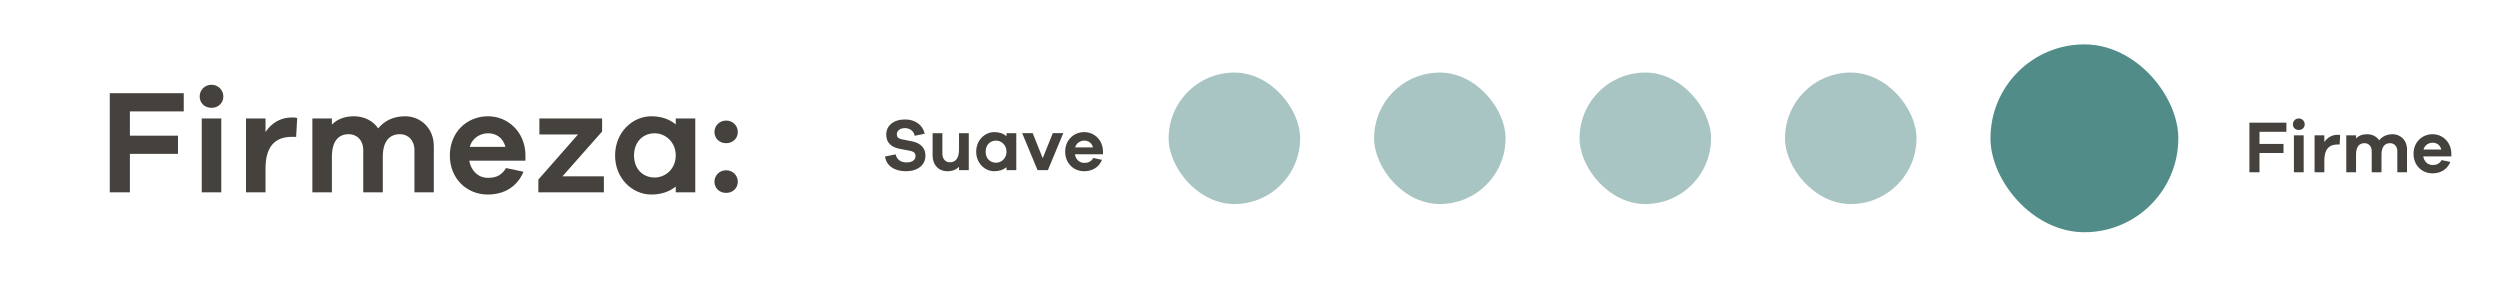
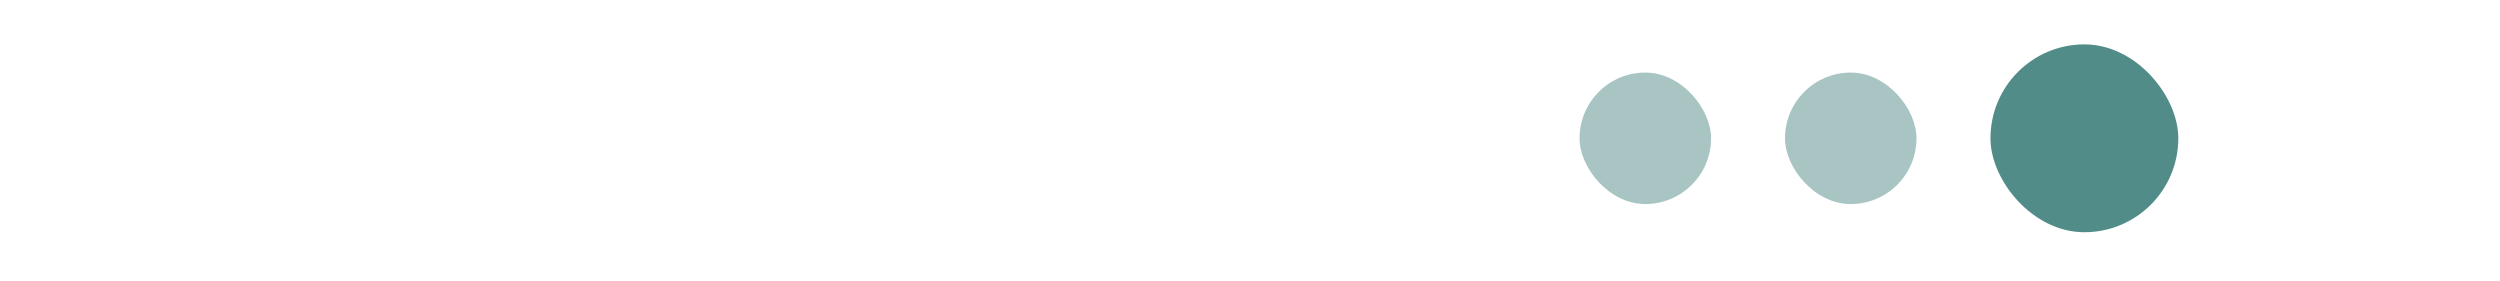
<svg xmlns="http://www.w3.org/2000/svg" width="338" height="38" viewBox="0 0 338 38" fill="none">
-   <path d="M305.481 17.816V19.456H308.731V20.686H305.481V23.286H304.121V16.586H309.121V17.816H305.481ZM310.798 16.016C311.258 16.016 311.598 16.386 311.598 16.806C311.598 17.246 311.258 17.576 310.798 17.576C310.328 17.576 309.998 17.246 309.998 16.806C309.998 16.386 310.328 16.016 310.798 16.016ZM311.458 23.286H310.138V18.296H311.458V23.286ZM316.04 18.226C316.17 18.226 316.27 18.226 316.39 18.266L316.32 19.536H316.03C314.81 19.536 314.25 20.286 314.25 21.676V23.286H312.93V18.296H314.25V19.206C314.65 18.626 315.23 18.226 316.04 18.226ZM323.487 18.146C324.527 18.146 325.427 18.946 325.427 20.166V23.286H324.117V20.436C324.117 19.766 323.687 19.356 323.137 19.356C322.437 19.356 321.977 19.836 321.977 20.886V23.286H320.657V20.436C320.657 19.766 320.227 19.356 319.677 19.356C318.977 19.356 318.537 19.836 318.537 20.886V23.286H317.217V18.296H318.537V18.706C318.887 18.356 319.377 18.146 320.027 18.146C320.697 18.146 321.307 18.436 321.667 18.966C322.077 18.456 322.687 18.146 323.487 18.146ZM331.419 20.696V21.146H327.619C327.749 21.866 328.259 22.306 328.869 22.306C329.259 22.306 329.749 22.256 330.109 21.646L331.289 21.896C330.849 22.936 329.959 23.436 328.869 23.436C327.459 23.436 326.309 22.366 326.309 20.796C326.309 19.226 327.459 18.146 328.889 18.146C330.219 18.146 331.369 19.176 331.419 20.696ZM328.889 19.296C328.389 19.296 327.819 19.596 327.659 20.216H330.069C329.899 19.576 329.419 19.296 328.889 19.296Z" fill="#45413C" />
-   <rect opacity="0.5" x="158" y="9.81" width="17.778" height="17.778" rx="8.889" fill="#528C89" />
-   <rect opacity="0.5" x="185.777" y="9.81" width="17.778" height="17.778" rx="8.889" fill="#528C89" />
  <rect opacity="0.5" x="213.556" y="9.81" width="17.778" height="17.778" rx="8.889" fill="#528C89" />
  <rect opacity="0.5" x="241.333" y="9.81" width="17.778" height="17.778" rx="8.889" fill="#528C89" />
  <rect x="269.111" y="6" width="25.397" height="25.397" rx="12.698" fill="#528C89" />
-   <path d="M17.562 15.06V18.34H24.062V20.8H17.562V26H14.842V12.6H24.842V15.06H17.562ZM28.596 11.46C29.516 11.46 30.196 12.2 30.196 13.04C30.196 13.92 29.516 14.58 28.596 14.58C27.656 14.58 26.996 13.92 26.996 13.04C26.996 12.2 27.656 11.46 28.596 11.46ZM29.916 26H27.276V16.02H29.916V26ZM39.479 15.88C39.739 15.88 39.939 15.88 40.179 15.96L40.039 18.5H39.459C37.019 18.5 35.899 20 35.899 22.78V26H33.259V16.02H35.899V17.84C36.699 16.68 37.859 15.88 39.479 15.88ZM54.773 15.72C56.853 15.72 58.653 17.32 58.653 19.76V26H56.033V20.3C56.033 18.96 55.173 18.14 54.073 18.14C52.673 18.14 51.753 19.1 51.753 21.2V26H49.113V20.3C49.113 18.96 48.253 18.14 47.153 18.14C45.753 18.14 44.873 19.1 44.873 21.2V26H42.233V16.02H44.873V16.84C45.573 16.14 46.553 15.72 47.853 15.72C49.193 15.72 50.413 16.3 51.133 17.36C51.953 16.34 53.173 15.72 54.773 15.72ZM71.038 20.82V21.72H63.438C63.698 23.16 64.718 24.04 65.938 24.04C66.718 24.04 67.698 23.94 68.418 22.72L70.778 23.22C69.898 25.3 68.118 26.3 65.938 26.3C63.118 26.3 60.818 24.16 60.818 21.02C60.818 17.88 63.118 15.72 65.978 15.72C68.638 15.72 70.938 17.78 71.038 20.82ZM65.978 18.02C64.978 18.02 63.838 18.62 63.518 19.86H68.338C67.998 18.58 67.038 18.02 65.978 18.02ZM81.645 23.84V26H72.785V24.28L78.145 18.18H72.925V16.02H81.405V17.78L76.045 23.84H81.645ZM94.001 16.02V26H91.361V25.22C90.52 25.9 89.421 26.3 88.061 26.3C85.52 26.3 83.16 24.16 83.16 21.02C83.16 17.88 85.52 15.72 88.061 15.72C89.421 15.72 90.52 16.12 91.361 16.82V16.02H94.001ZM88.52 24C89.941 24 91.361 22.86 91.361 21.02C91.361 19.18 89.941 18.02 88.52 18.02C86.921 18.02 85.721 19.18 85.721 21.02C85.721 22.86 86.921 24 88.52 24ZM98.173 16.3C99.093 16.3 99.753 17.02 99.753 17.84C99.753 18.7 99.093 19.36 98.173 19.36C97.253 19.36 96.593 18.7 96.593 17.84C96.593 17.02 97.253 16.3 98.173 16.3ZM98.173 23.02C99.093 23.02 99.753 23.74 99.753 24.56C99.753 25.42 99.093 26.08 98.173 26.08C97.253 26.08 96.593 25.42 96.593 24.56C96.593 23.74 97.253 23.02 98.173 23.02Z" fill="#45413C" />
-   <path d="M122.37 16.15C123.73 16.15 124.76 16.89 125.02 18.08L123.66 18.36C123.56 17.73 123.01 17.32 122.34 17.32C121.66 17.32 121.25 17.7 121.25 18.15C121.25 18.49 121.4 18.73 121.92 18.83L123.36 19.12C124.45 19.35 125.12 20 125.12 21.04C125.12 22.34 124.05 23.15 122.46 23.15C121.06 23.15 119.83 22.5 119.66 21.16L121.09 20.87C121.27 21.63 121.83 21.96 122.59 21.96C123.37 21.96 123.78 21.59 123.78 21.11C123.78 20.73 123.6 20.5 123 20.38L121.58 20.11C120.78 19.94 119.82 19.5 119.82 18.19C119.82 16.99 120.8 16.15 122.37 16.15ZM130.979 18.01V23H129.659V22.55C129.269 22.94 128.749 23.15 128.089 23.15C126.889 23.15 126.089 22.29 126.089 21.05V18.01H127.409V20.77C127.409 21.47 127.809 21.94 128.419 21.94C129.169 21.94 129.659 21.44 129.659 20.22V18.01H130.979ZM137.401 18.01V23H136.081V22.61C135.661 22.95 135.111 23.15 134.431 23.15C133.161 23.15 131.981 22.08 131.981 20.51C131.981 18.94 133.161 17.86 134.431 17.86C135.111 17.86 135.661 18.06 136.081 18.41V18.01H137.401ZM134.661 22C135.371 22 136.081 21.43 136.081 20.51C136.081 19.59 135.371 19.01 134.661 19.01C133.861 19.01 133.261 19.59 133.261 20.51C133.261 21.43 133.861 22 134.661 22ZM143.757 18L141.677 23H140.277L138.197 18H139.617L140.977 21.39L142.337 18H143.757ZM149.122 20.41V20.86H145.322C145.452 21.58 145.962 22.02 146.572 22.02C146.962 22.02 147.452 21.97 147.812 21.36L148.992 21.61C148.552 22.65 147.662 23.15 146.572 23.15C145.162 23.15 144.012 22.08 144.012 20.51C144.012 18.94 145.162 17.86 146.592 17.86C147.922 17.86 149.072 18.89 149.122 20.41ZM146.592 19.01C146.092 19.01 145.522 19.31 145.362 19.93H147.772C147.602 19.29 147.122 19.01 146.592 19.01Z" fill="#45413C" />
</svg>